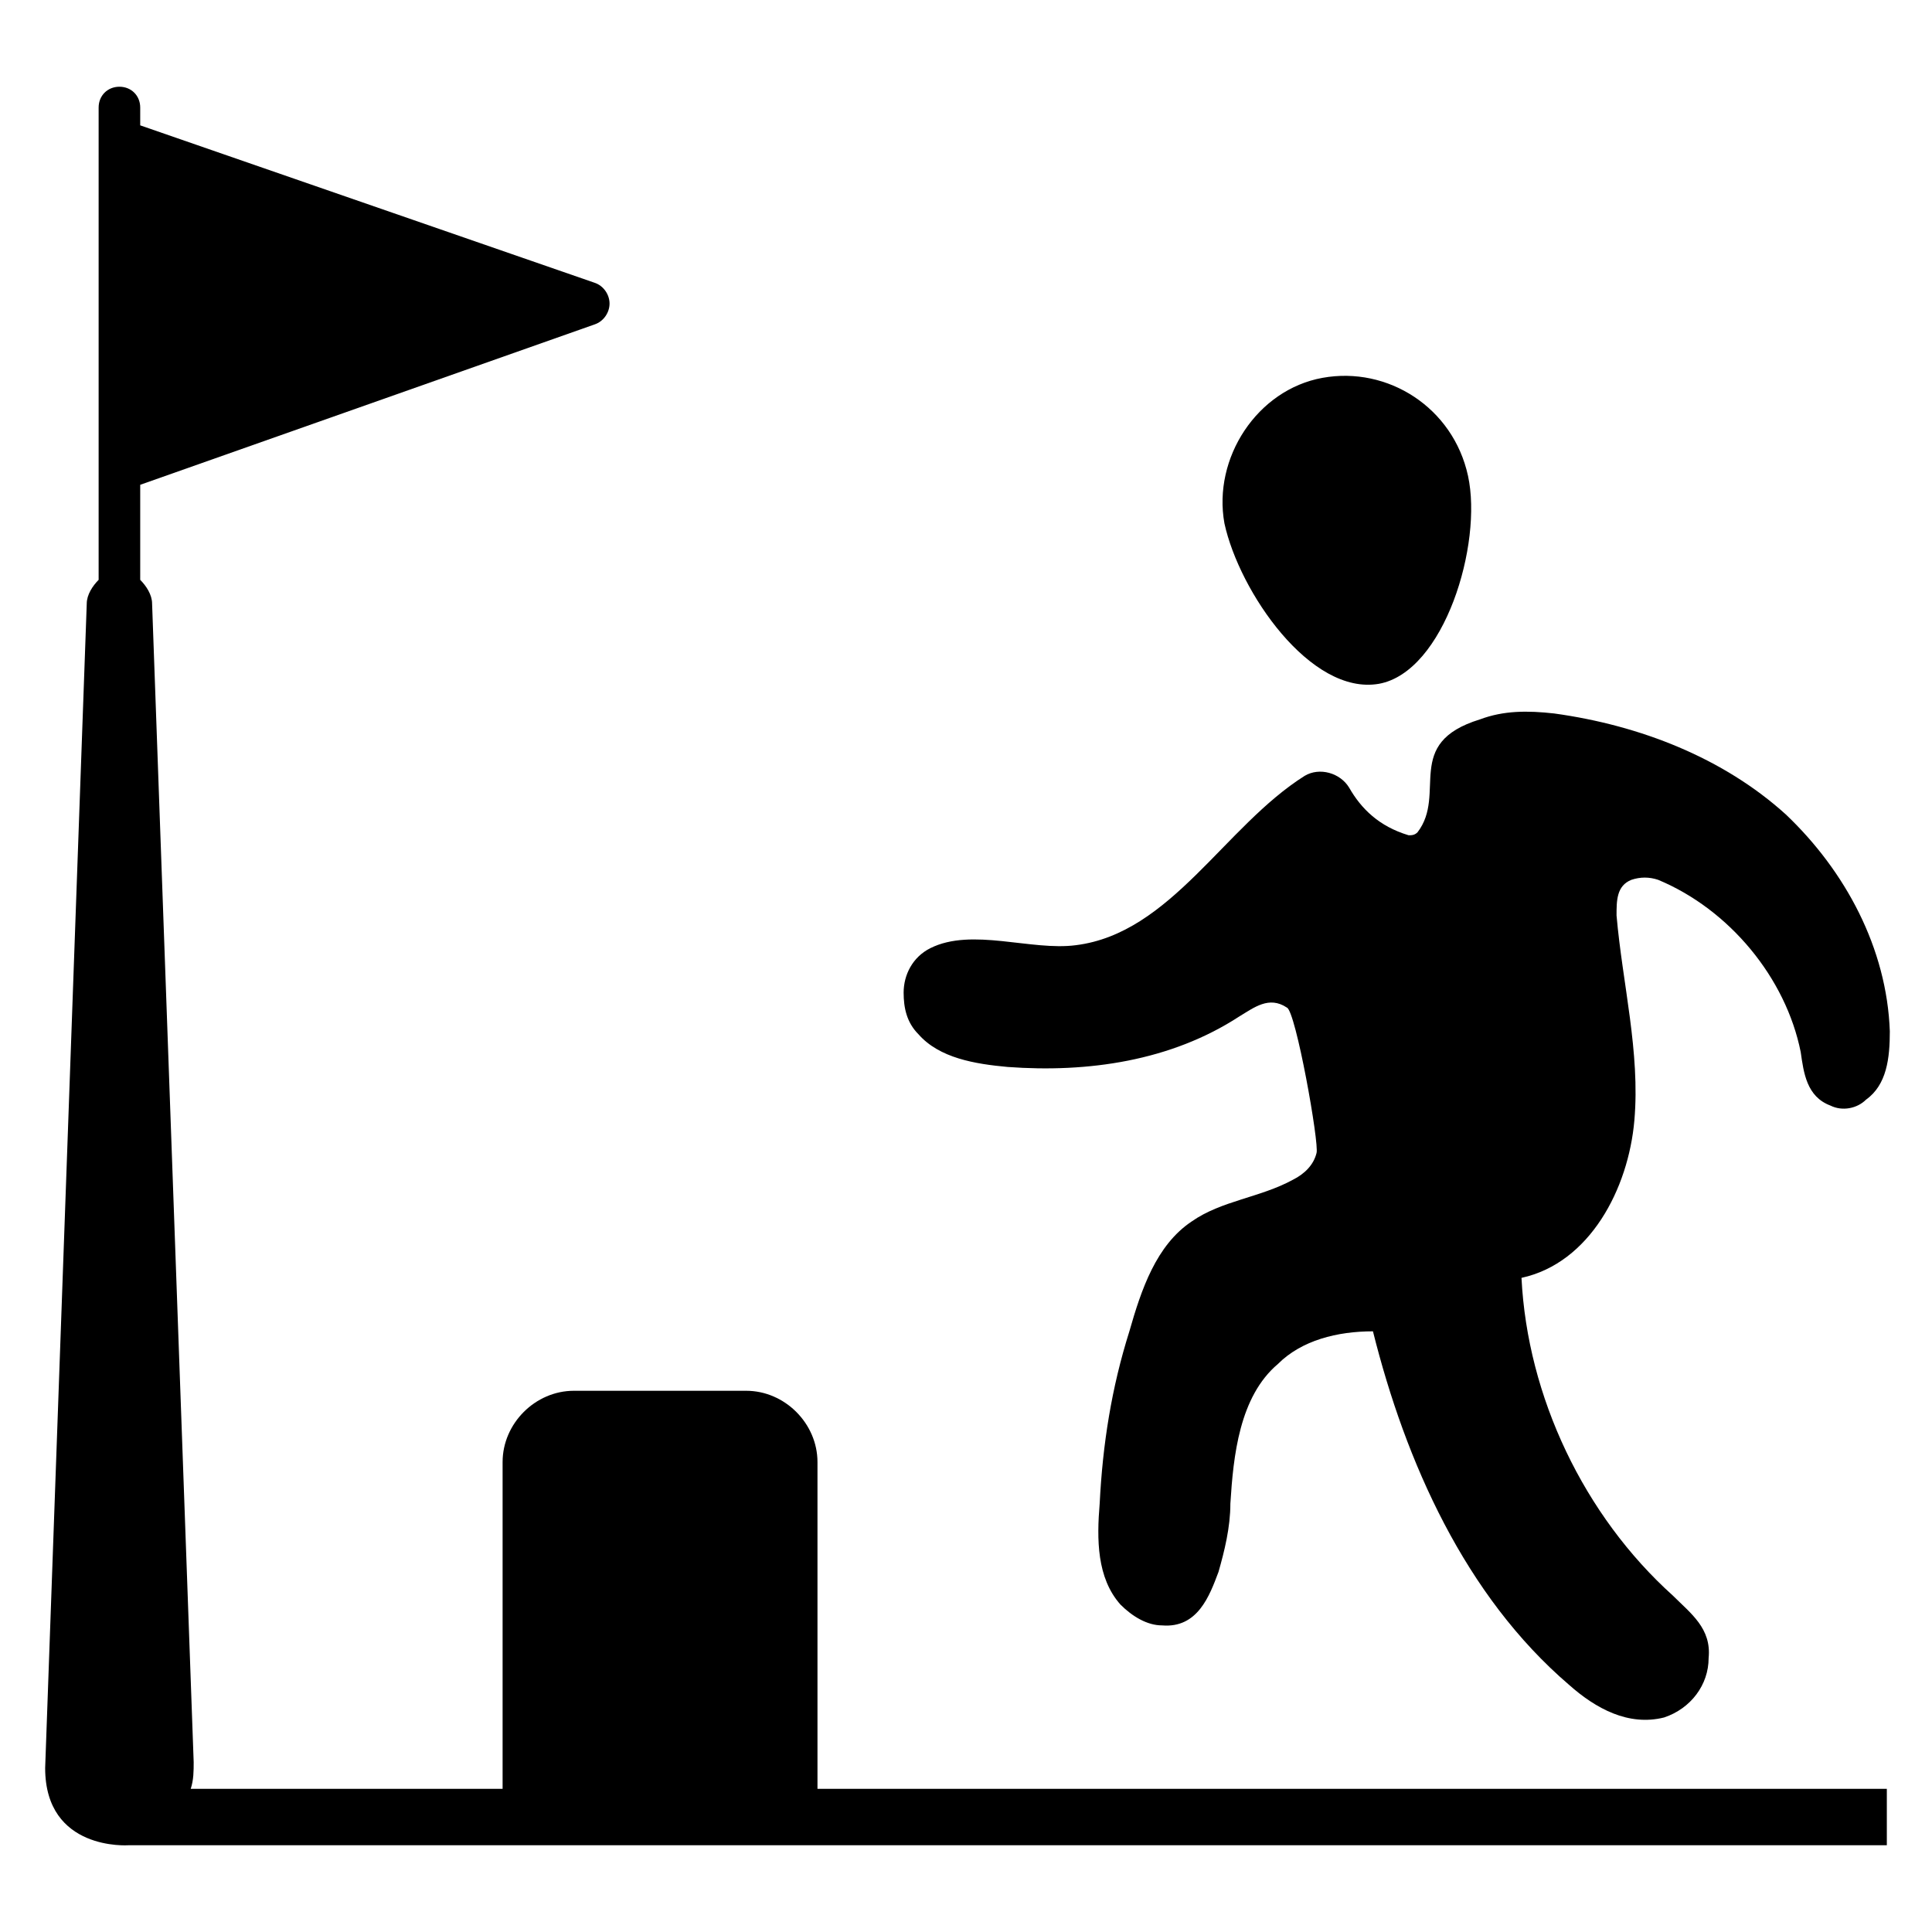
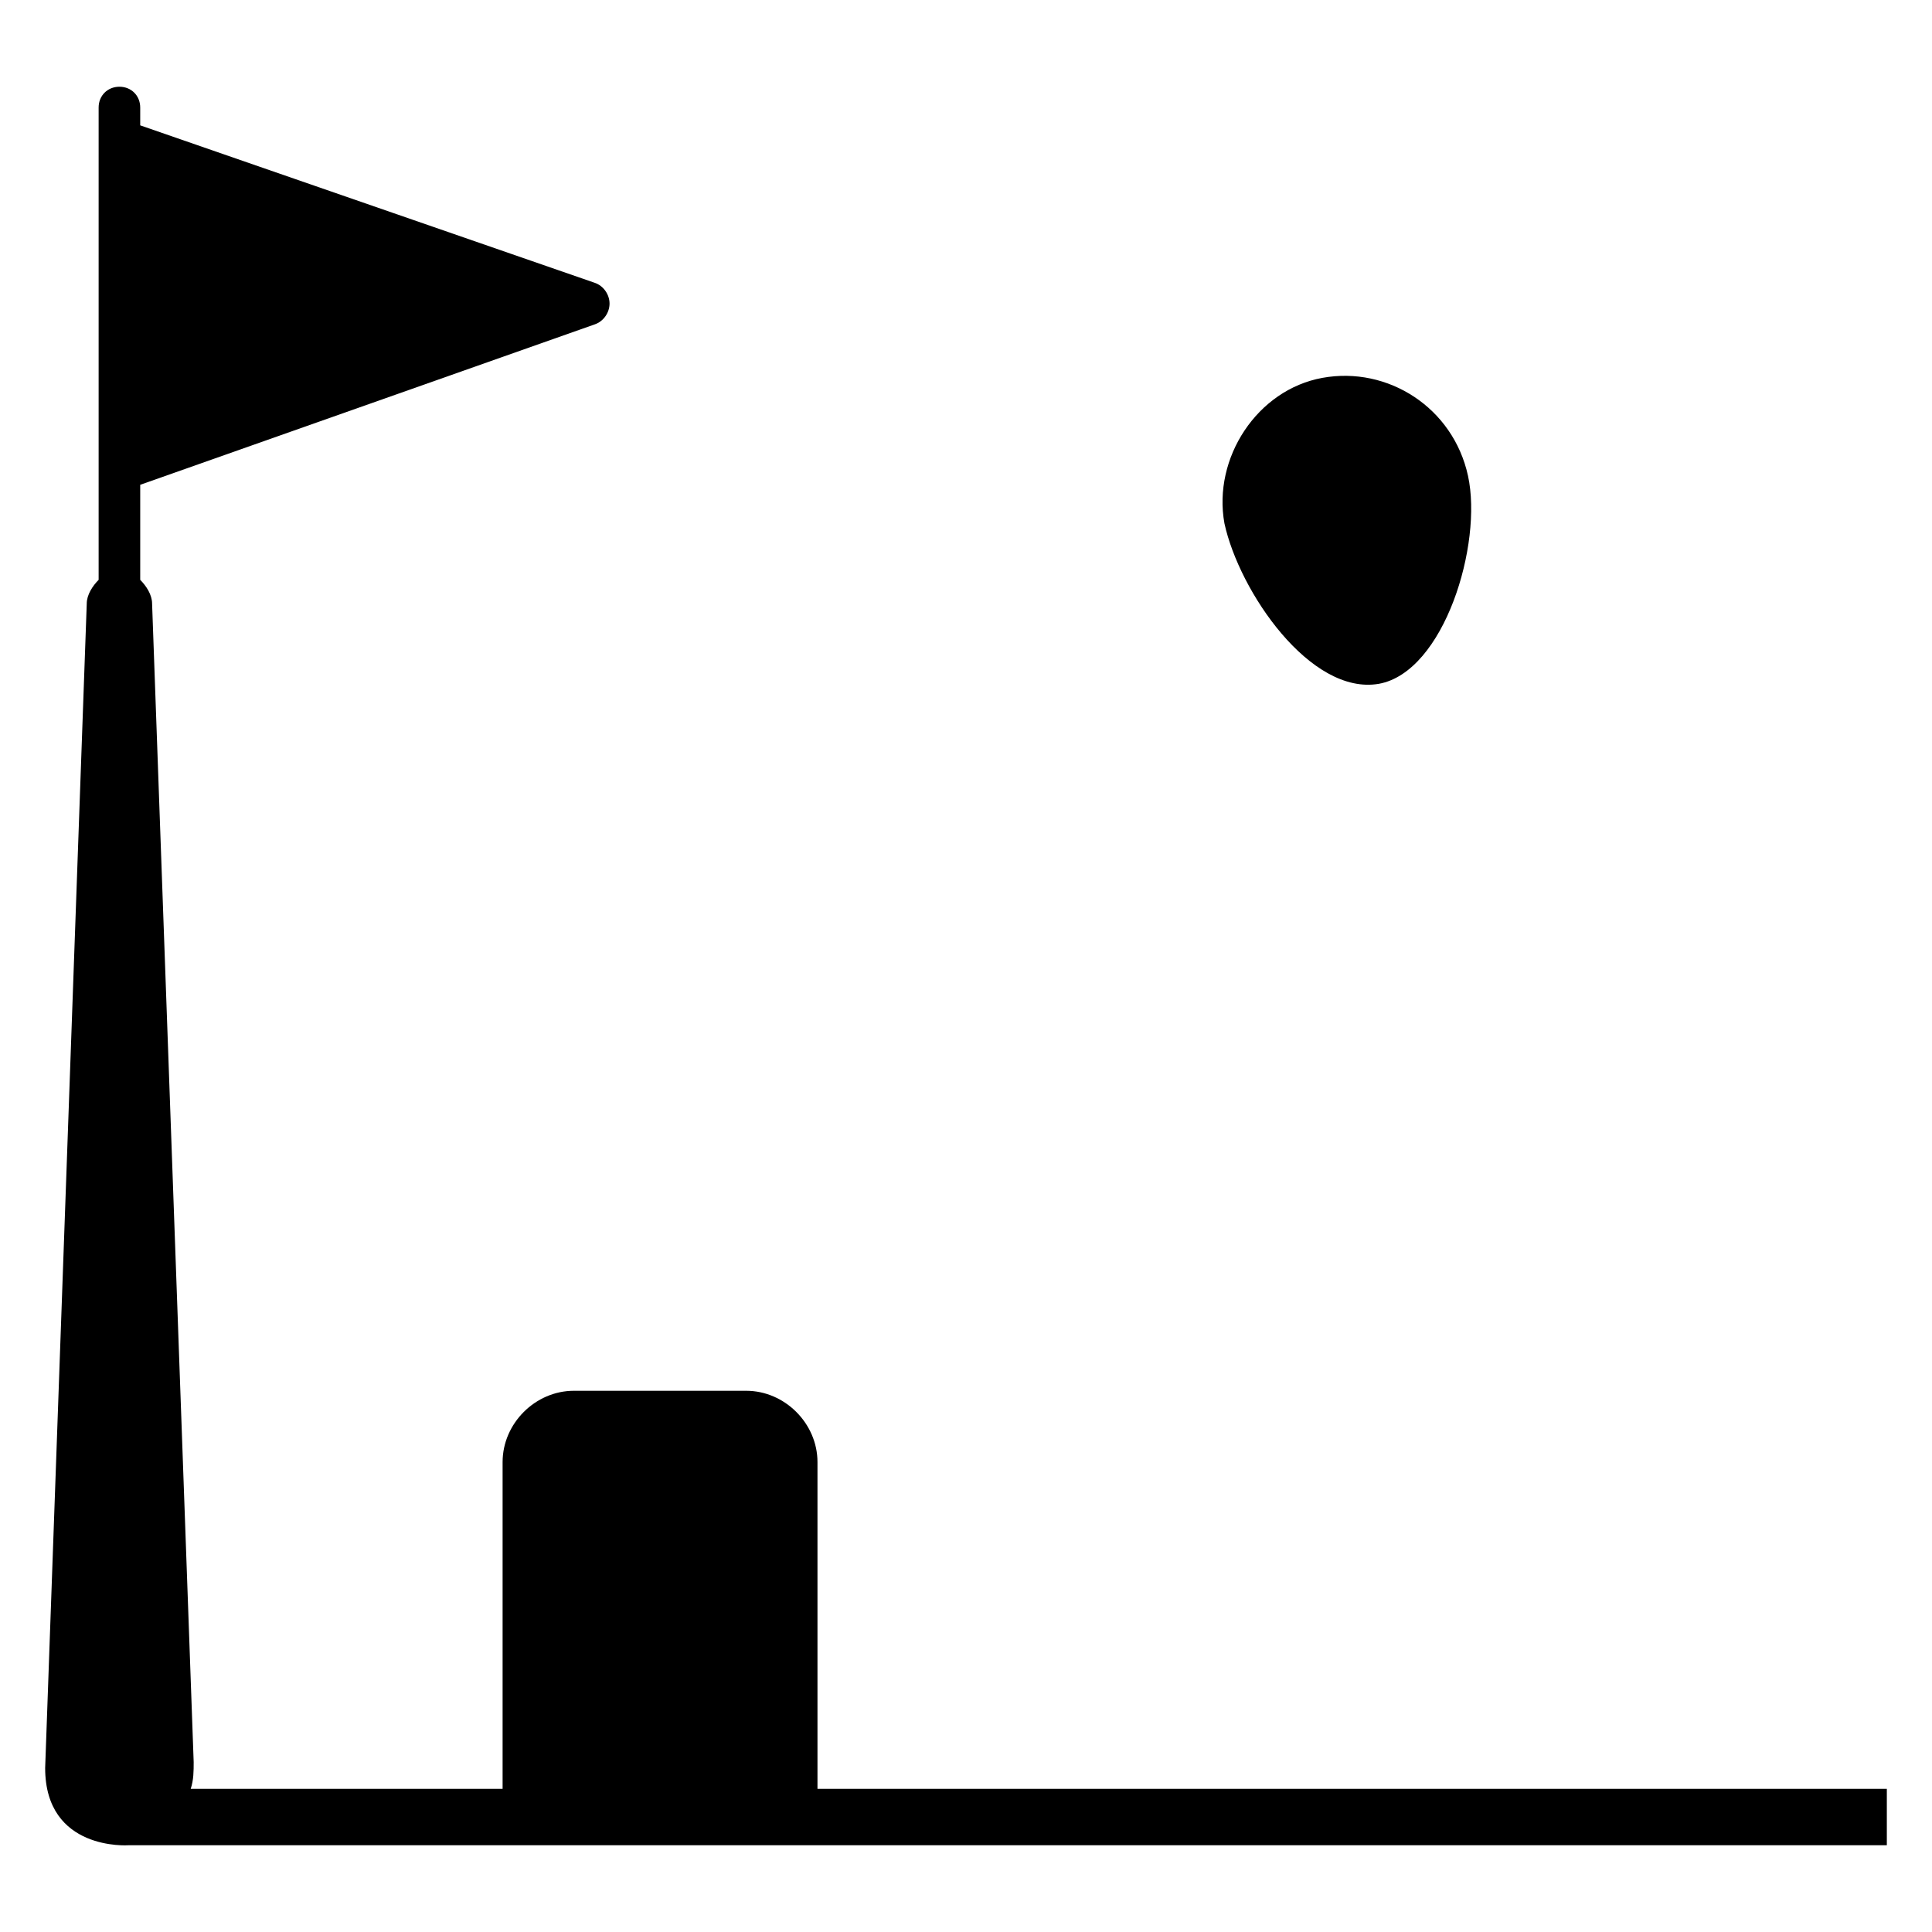
<svg xmlns="http://www.w3.org/2000/svg" fill="#000000" width="800px" height="800px" version="1.1" viewBox="144 144 512 512">
  <g>
-     <path d="m383.47 407.08c0-4.723 2.363-9.445 7.086-11.809 11.02-5.512 26.766 0.789 38.574-0.789 25.191-3.148 39.359-31.488 60.613-44.871 3.938-2.363 9.445-0.789 11.809 3.148 3.148 5.512 7.871 10.234 15.742 12.594 0.789 0 1.574 0 2.363-0.789 7.871-10.234-3.938-23.617 16.531-29.914 6.297-2.363 12.594-2.363 19.68-1.574 22.828 3.148 44.871 11.809 61.402 26.766 15.742 14.957 26.766 35.426 27.551 57.465 0 7.086-0.789 14.168-6.297 18.105-2.363 2.363-6.297 3.148-9.445 1.574-6.297-2.363-7.086-8.66-7.871-14.168-3.938-19.68-18.895-37.785-37.785-45.656-2.363-0.789-4.723-0.789-7.086 0-3.938 1.574-3.938 5.512-3.938 9.445 1.574 18.105 6.297 36.211 4.723 54.316-1.574 18.105-11.809 37.785-29.914 41.723 1.574 31.488 16.531 62.977 40.148 84.23 4.723 4.723 10.234 8.66 9.445 16.531 0 7.086-4.723 13.383-11.809 15.742-9.445 2.363-18.105-2.363-25.191-8.66-27.551-23.617-43.297-59.039-51.957-93.676-9.445 0-18.895 2.363-25.191 8.66-10.234 8.66-11.809 24.402-12.594 37 0 6.297-1.574 12.594-3.148 18.105-2.363 6.297-5.512 14.957-14.957 14.168-3.938 0-7.871-2.363-11.02-5.512-6.297-7.086-6.297-17.32-5.512-26.766 0.789-15.742 3.148-30.699 7.871-45.656 3.148-11.02 7.086-22.828 16.531-29.125 7.871-5.512 18.105-6.297 26.766-11.02 3.148-1.574 5.512-3.938 6.297-7.086 0.789-2.363-5.512-37.785-7.871-38.574-4.723-3.148-8.66 0-12.594 2.363-18.105 11.809-40.148 14.957-61.402 13.383-8.66-0.789-18.105-2.363-23.617-8.66-3.148-3.141-3.934-7.078-3.934-11.016z" />
    <path d="m533.04 270.11c-3.938-18.105-21.254-29.125-38.574-25.977-17.32 3.148-29.125 21.254-25.977 38.574 3.938 18.105 22.828 45.656 40.934 42.508 17.32-3.148 27.555-37 23.617-55.105z" />
    <path d="m360.64 617.27v-3.938-81.867c0-10.234-8.66-18.895-18.895-18.895h-45.656c-10.234 0-18.895 8.66-18.895 18.895v82.656 3.938h-82.652c0.785-2.363 0.785-4.723 0.785-7.086l-11.02-307.01c0-2.363-1.574-4.723-3.148-6.297v-25.191l120.44-42.508c2.363-0.789 3.938-3.148 3.938-5.512s-1.574-4.723-3.938-5.512l-120.44-41.723v-4.723c0-3.148-2.363-5.512-5.512-5.512-3.148 0.004-5.508 2.363-5.508 5.512v125.17c-1.574 1.574-3.148 3.938-3.148 6.297 0 0-11.023 308.58-11.023 308.58 0 22.043 22.043 20.469 22.043 20.469h466.02v-14.957h-283.39z" />
  </g>
</svg>